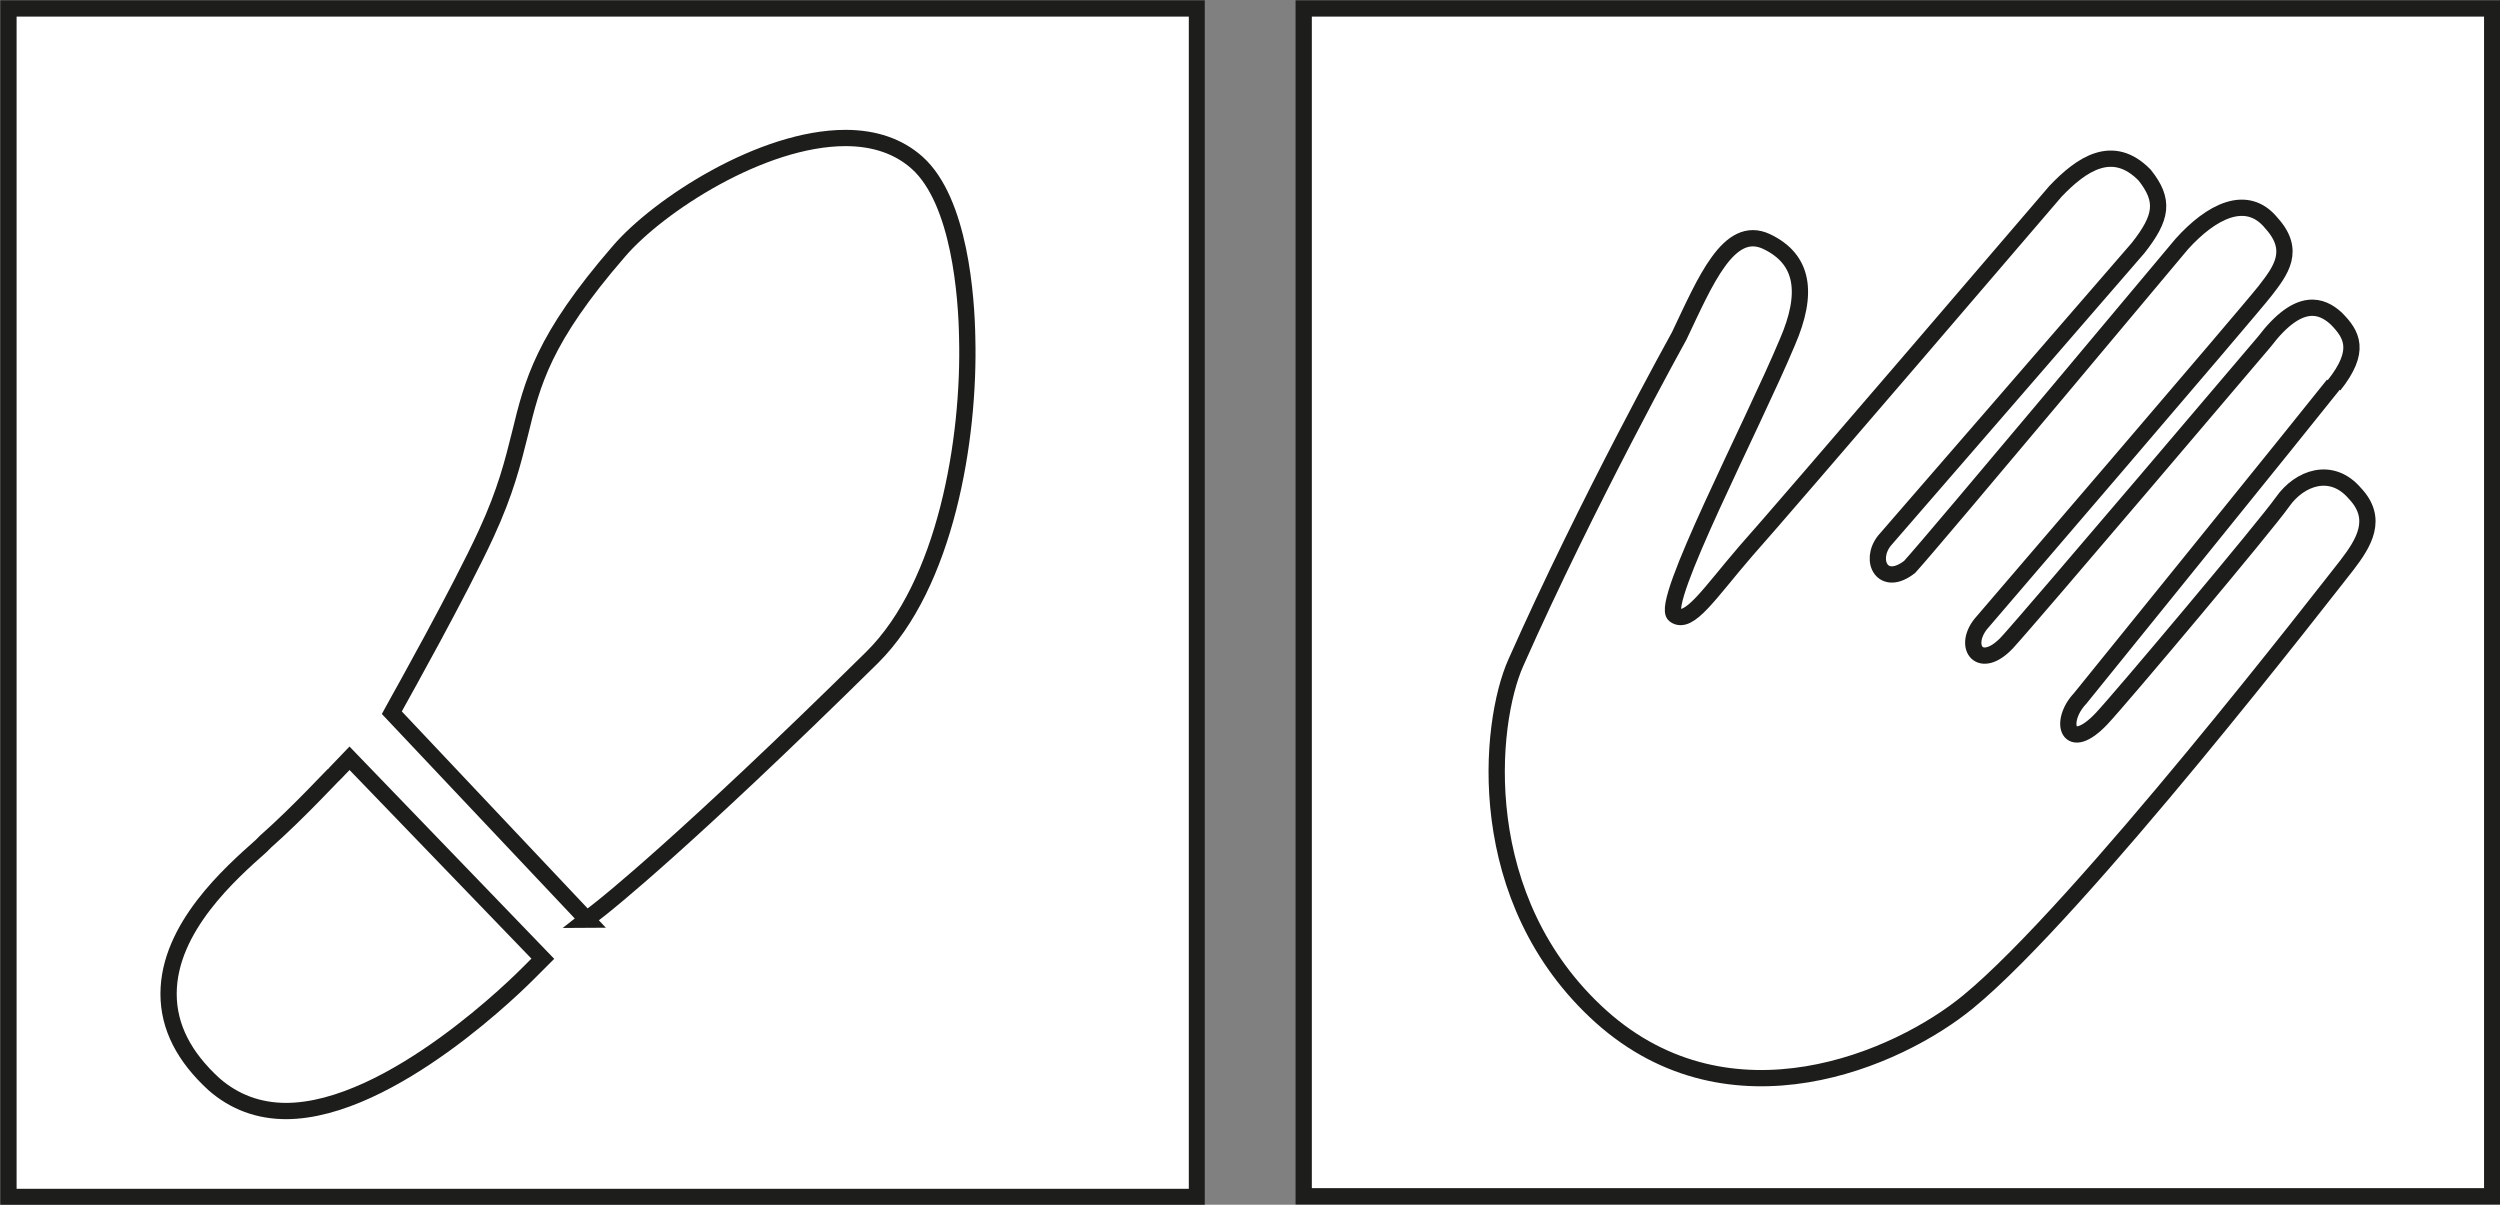
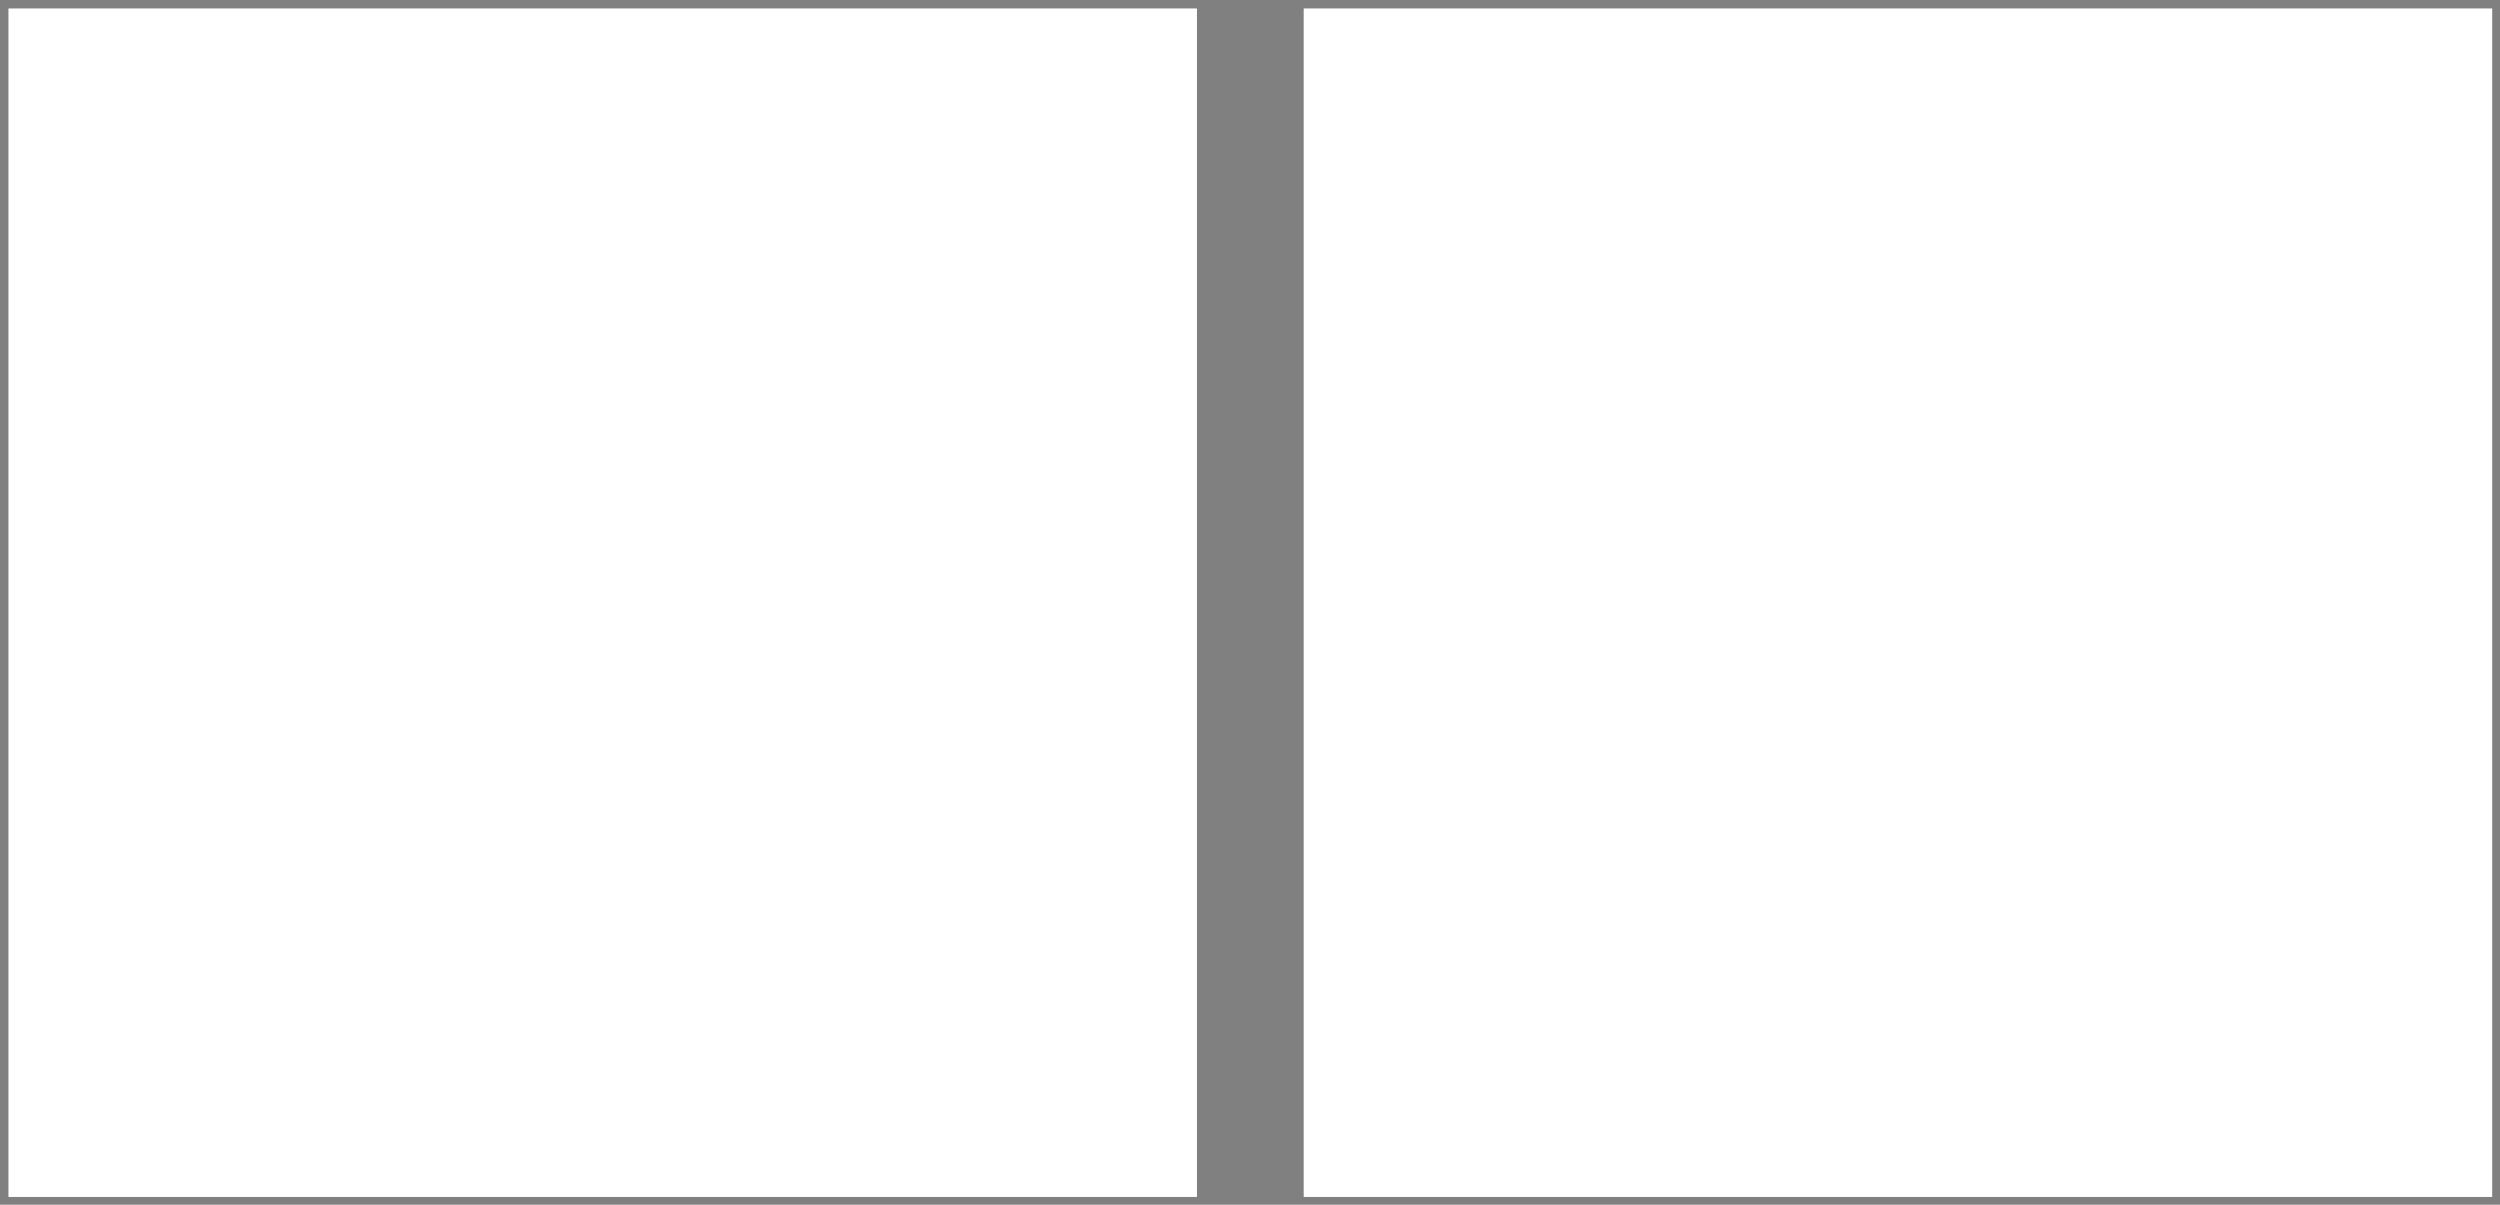
<svg xmlns="http://www.w3.org/2000/svg" id="Livello_2" data-name="Livello 2" viewBox="0 0 38.41 18.51">
  <rect x="0" y="0" width="38.41" height="18.51" fill="#808080" stroke="none" />
  <defs>
    <style>
      .cls-1, .cls-2 {
        stroke: #1d1d1b;
        stroke-width: .25px;
      }

      .cls-1, .cls-2, .cls-3 {
        fill: none;
      }

      .cls-2 {
        stroke-miterlimit: 10;
      }

      .cls-3, .cls-4 {
        stroke-width: 0px;
      }

      .cls-5 {
        clip-path: url(#clippath-1);
      }

      .cls-6 {
        clip-path: url(#clippath);
      }

      .cls-4 {
        fill: #fff;
      }
    </style>
    <clipPath id="clippath">
-       <rect class="cls-3" width="18.51" height="18.51" />
-     </clipPath>
+       </clipPath>
    <clipPath id="clippath-1">
-       <rect class="cls-3" x="19.9" y="0" width="18.51" height="18.51" />
-     </clipPath>
+       </clipPath>
  </defs>
  <g id="Livello_1-2" data-name="Livello 1">
    <rect class="cls-4" x=".13" y=".13" width="18.26" height="18.26" />
    <g class="cls-6">
      <rect class="cls-2" x=".13" y=".13" width="18.26" height="18.26" />
-       <path class="cls-2" d="M9.02,14.13l-3-3.18.11-.2s.93-1.66,1.34-2.55c.3-.65.41-1.1.52-1.54.19-.78.35-1.45,1.52-2.8.61-.71,2.2-1.74,3.48-1.74.45,0,.82.13,1.1.38.66.59.76,2.08.77,2.69.04,1.56-.33,3.79-1.46,4.91-2.9,2.86-4.11,3.81-4.16,3.85l-.23.18Z" />
-       <path class="cls-2" d="M4.4,17.07h0c-.43,0-.8-.14-1.11-.41-.46-.42-.7-.88-.7-1.39,0-1.02.96-1.86,1.42-2.27l.07-.07c.51-.45,1.05-1.04,1.06-1.04l.23-.24,2.97,3.08-.22.22c-.09.09-2.1,2.12-3.73,2.12Z" />
    </g>
    <rect class="cls-4" x="20.03" y=".13" width="18.26" height="18.26" />
    <g class="cls-5">
      <rect class="cls-2" x="20.03" y=".13" width="18.26" height="18.25" />
      <path class="cls-1" d="M35.85,5.91c-.37.47-3.89,4.82-3.89,4.82-.34.36-.19.86.33.31.31-.33,2.52-2.96,2.78-3.33.26-.37.75-.55,1.11-.13.37.39.14.76-.12,1.1-.27.34-4.1,5.3-5.82,6.71-1.08.89-3.65,2.01-5.64.23-1.99-1.79-1.73-4.5-1.31-5.44,1.1-2.48,2.51-5.02,2.51-5.02.4-.84.76-1.72,1.34-1.45.57.27.65.79.32,1.55-.54,1.29-1.97,4.02-1.73,4.19.22.16.53-.33,1.09-.98.59-.66,4.76-5.53,4.76-5.53.4-.42.88-.75,1.37-.25.31.39.27.65-.1,1.12-.37.43-3.9,4.5-3.9,4.5-.24.31-.02.72.39.4.4-.44,4.18-4.96,4.18-4.96.45-.5,1-.79,1.38-.32.38.42.14.73-.1,1.04-.24.31-4.37,5.12-4.37,5.12-.28.36,0,.72.41.28.36-.39,3.95-4.62,3.95-4.62.54-.71.89-.55,1.1-.36.25.25.39.5-.03,1.03" />
    </g>
  </g>
</svg>